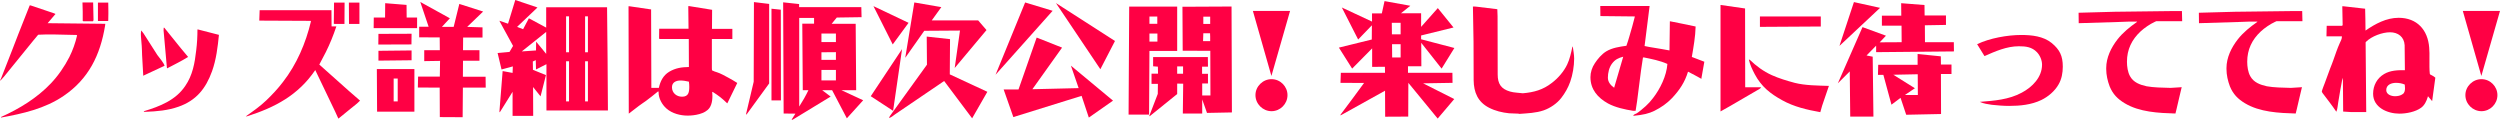
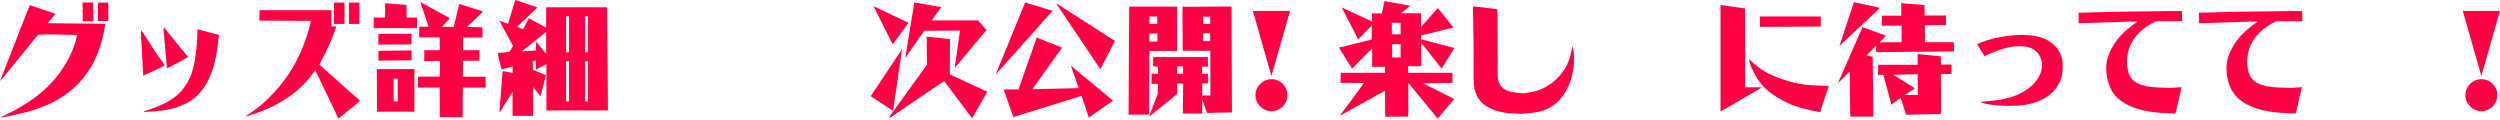
<svg xmlns="http://www.w3.org/2000/svg" id="_レイヤー_2" data-name="レイヤー 2" viewBox="0 0 448.208 21.497">
  <defs>
    <style>
      .cls-1 {
        fill: #f04;
      }
    </style>
  </defs>
  <g id="obj">
    <g>
      <path class="cls-1" d="M5.325.968h.154l4.247,1.43.22.11c-.484.55-.946,1.1-1.408,1.65l10.342.11-.044.352c-.858,5.237-2.948,9.527-7.415,12.563-3.344,2.289-7.327,3.191-11.244,3.895l.022-.11c3.279-1.474,6.425-3.388,8.912-6.007,1.32-1.386,2.442-3.014,3.322-4.73.616-1.232,1.078-2.53,1.386-3.873l-.088-.088-3.873-.088h-1.76l-1.254.044c-.308.352-.594.704-.88,1.056L.726,13.73l-.616.682h-.11c.11-.154.176-.33.242-.484l2.024-5.17c.33-.88.682-1.738,1.012-2.619L5.325.968ZM16.7.44l.066,3.103c0,.088-.022.154-.066.22l-.044.044h-1.716l-.11-.066v-1.65c0-.55-.022-1.101-.044-1.65h1.914ZM17.559.462h1.848c0,.506.022.99.022,1.474v.572c0,.396,0,.814-.022,1.21-.044.044-.066.044-.11.044h-1.738V.462Z" />
      <path class="cls-1" d="M25.718,5.963l2.486,3.895c.308.418,1.21,1.474,1.298,1.936l-3.829,1.782v-.176l-.198-3.521c-.022-.55-.022-1.122-.066-1.672-.044-.726-.154-1.496-.154-2.156,0-.198.044-.396.066-.594l.396.506ZM35.488,5.281c1.254.33,2.508.638,3.763.968-.22,2.201-.484,4.423-1.232,6.513-1.122,3.125-2.86,5.281-6.051,6.381-1.87.66-3.895.836-5.853.902h-.33l.022-.11c2.838-.858,5.677-1.958,7.393-4.51,1.342-1.937,1.716-4.115,1.98-6.425.154-1.232.22-2.464.22-3.718h.088ZM29.349,4.973h.11l2.926,3.63c.44.55.902,1.078,1.342,1.606-1.21.748-2.508,1.386-3.763,2.046l-.044-.154-.594-6.645.022-.484Z" />
      <path class="cls-1" d="M46.552,1.826h12.872l.022,2.904h.858c-.528,1.584-1.145,3.125-1.893,4.621-.374.748-.792,1.474-1.166,2.223l5.281,4.708,2.024,1.76c-.506.528-1.078.946-1.65,1.408l-2.156,1.76-.088.044-.55-1.21-3.586-7.481c-3.037,4.489-7.195,6.689-12.256,8.295h-.198c1.276-.902,2.552-1.782,3.674-2.86,1.078-1.034,2.09-2.112,2.992-3.301,2.465-3.168,4.093-6.975,5.017-10.869l-.066-.088-9.198-.044.066-1.87ZM59.886.462h1.893l-.022,3.829h-1.782l-.132-.044.044-3.785ZM62.548.462h1.892v3.829h-1.87l-.022-3.829Z" />
      <path class="cls-1" d="M74.779,5.039h-7.789l.022-1.892h2.024l.022-2.575,3.829.308.022,2.267h1.87v1.892ZM67.562,12.388h6.733v7.635h-6.689l-.044-7.635ZM73.789,6.051l-.022,1.914-5.941.022.022-1.914,5.941-.022ZM73.789,9.043v1.76l-5.941.066v-1.76l5.941-.066ZM71.302,14.082h-.726v4.092h.726v-4.092ZM78.828,6.711l-3.675-.022v-1.893h1.694l-1.496-4.444,5.303,2.926-1.43,1.54h2.112l1.012-4.114,4.269,1.364-2.86,2.75,2.75.088v1.826h-3.476l-.022,2.266h2.949v1.893h-2.949l-.022,2.86h4.071l.022,1.958h-4.093l-.044,5.303-4.092-.022-.022-5.281-3.917-.022.044-1.958h3.895l.044-2.816-2.838.044v-1.958h2.794l-.022-2.288Z" />
      <path class="cls-1" d="M92.378,0l3.983,1.342-3.653,3.476,1.078.418,1.034-1.958,3.103,1.672V1.298h10.914c.066,6.161.132,12.344.154,18.505h-11.023v-8.295l-1.87.946-.044-1.672-.528.242.022,1.496,2.333.946-.968,3.807-1.342-1.672.022,5.171h-3.696v-4.313l-2.222,3.565c-.022.022-.066.11-.11.11,0-.022-.022-.088-.022-.176l.572-7.217,1.782.33.044-1.166-2.024.55-.704-2.948,2.134-.198.638-1.078-2.464-4.511,1.562.528,1.298-4.247ZM97.923,5.721l-4.378,3.499,2.552-.176.022-1.584,1.804,2.2v-3.938ZM102.016,2.926h-.528v6.447h.528V2.926ZM101.487,10.979v7.195h.528v-7.195h-.528ZM105.404,2.926h-.506v6.447h.506V2.926ZM104.898,10.979v7.195h.506v-7.195h-.506Z" />
-       <path class="cls-1" d="M123.4,1.1h.198l4.071.66-.022,3.41h3.652v1.827h-3.674v5.214l.022.396c.286.154.594.264.902.352.528.154,1.519.682,2.024.968.55.286,1.078.616,1.606.946l-1.76,3.608-.044.044c-.902-.88-1.519-1.364-2.597-2.046h-.088c.088.902.044,2.135-.506,2.883-.77,1.078-2.684,1.364-3.895,1.364-1.32,0-2.772-.374-3.784-1.254-.814-.704-1.43-1.826-1.43-2.904v-.154h-.132c-.704.594-1.43,1.145-2.156,1.694-.418.308-.858.572-1.254.88-.616.462-1.21.924-1.804,1.386l-.044-19.253h.154c1.254.198,2.486.374,3.74.55h.154l.044,14.082h1.342c.264-1.188.77-2.222,1.848-2.882,1.144-.682,2.244-.836,3.542-.858l-.022-5.017h-5.215l-.11-.088.022-1.76h5.259l-.044-4.048ZM123.466,14.632c-.484-.11-.968-.198-1.474-.198-.792,0-1.519.33-1.519,1.21,0,1.012.814,1.694,1.804,1.694,1.188,0,1.298-.836,1.298-1.804,0-.286-.022-.572-.066-.88l-.044-.022Z" />
-       <path class="cls-1" d="M135.168.374l2.729.33v14.258l-3.96,5.435c-.022.022-.11.154-.154.154-.022,0-.022-.022-.022-.044,0-.066.022-.132.022-.176l1.342-5.677.044-14.28ZM138.314,1.562l1.672.176.022,16.26h-1.694V1.562ZM140.405.418l2.86.308v.55h11.156l.044,1.804-4.444.066-.924,1.122h4.312l.088,11.904h-2.64l3.895,1.804-2.926,3.234-2.641-5.039h-1.782l1.518,1.144-6.689,4.07c-.088.044-.198.11-.264.11-.022,0-.022-.022-.022-.044,0-.044.066-.154.11-.22l.55-.858-2.112-.022-.088-19.935ZM145.95,3.212h-2.663v15.886c.616-.946,1.167-1.915,1.65-2.926h-1.012l-.088-11.926h2.112v-1.034ZM149.866,6.007h-2.596v1.54h2.596v-1.54ZM149.866,9.351l-2.596.022v1.364h2.596v-1.386ZM147.27,12.541v1.871h2.596v-1.871h-2.596Z" />
      <path class="cls-1" d="M156.112,17.25l5.611-8.449-1.606,11.067-4.004-2.618ZM160.05,7.965l-3.455-6.865,6.293,2.992-2.838,3.873ZM166.189,11.596l-.044-5.039,4.181.462-.044,6.315,6.733,3.124-2.728,4.753-5.017-6.689-8.845,6.007c-.308.242-.638.506-1.034.638.066-.308.286-.528.462-.792l6.337-8.779ZM171.162,12.189l.946-6.711-6.403.044-3.41,4.841,1.628-9.923,4.841.836-1.716,2.376h8.317l1.496,1.738-5.699,6.799Z" />
      <path class="cls-1" d="M183.789.44l4.929,1.496-10.231,11.464,5.303-12.96ZM185.857,6.733l4.555,1.804-5.325,7.459,8.295-.198-1.386-4.027,7.547,6.271-4.335,3.037-1.298-3.895-12.234,3.807-1.738-4.951h2.663l3.256-9.307ZM189.312.55l10.584,6.799-2.619,5.061-7.965-11.86Z" />
      <path class="cls-1" d="M202.444,1.188h8.604v7.943h-4.973l-.066,11.419h-3.674l.11-19.363ZM220.795,1.166l.065,18.989-4.466.088-.858-2.42v2.531h-3.476l.066-5.347-1.078-.022v1.871l-4.797,3.873c-.044.044-.11.11-.154.11-.022,0-.044-.022-.044-.044,0-.044.022-.11.066-.198l1.452-3.762.022-1.805h-1.144v-1.826h1.166l-.022-1.254-.858-.066v-1.65h9.813l.022,1.716h-1.056v1.276h1.056v1.738h-1.034v2.156h1.475l-.022-8.009-4.951-.022-.044-7.877,8.802-.044ZM207.483,2.97h-1.408v1.298h1.408v-1.298ZM207.505,6.007h-1.43v1.452h1.43v-1.452ZM212.104,11.904h-1.056v1.32h1.056v-1.32ZM215.734,5.963l-.044,1.408h1.276v-.792c0-.198-.022-.396-.022-.616h-1.21ZM216.966,2.992h-1.232v1.298h1.232v-1.298Z" />
      <path class="cls-1" d="M224.621,1.958h6.667l-3.345,11.662-3.322-11.662ZM230.826,17.052c0,1.584-1.299,2.882-2.86,2.882-1.563,0-2.883-1.298-2.883-2.882,0-1.562,1.32-2.86,2.883-2.86,1.562,0,2.86,1.298,2.86,2.86Z" />
      <path class="cls-1" d="M248.227.198l4.621.836-1.673,1.342h3.608v2.442l2.993-3.366,2.816,3.477-5.81,1.43v.682l5.963,1.562-2.288,3.697-3.652-4.621.022,4.202h-2.398v1.167h7.965l.021,1.804-5.28.088,5.589,2.816-2.971,3.499-5.259-6.403-.021,6.051-4.137.022-.022-4.665-7.723,4.291-.221.11c-.044.022-.065.022-.065,0,0-.066.088-.198.132-.242,1.387-1.827,2.75-3.675,4.114-5.545-1.408,0-2.816-.022-4.225-.022l.066-1.804h7.921l-.021-1.078-2.289.022v-3.323l-3.586,3.631-2.376-3.763,5.896-1.452.021-2.552-2.464,2.552-2.927-5.743,5.413,2.53v-1.475h1.76l.484-2.2ZM251.109,4.092h-1.584l.021,2.068h1.562v-2.068ZM251.109,7.921h-1.54l.021,2.376h1.519v-2.376Z" />
      <path class="cls-1" d="M264.066,1.166h.286l.462.044c1.21.154,2.42.286,3.631.44l.044,1.276.021,10.43c0,1.65.594,2.596,2.223,3.058.748.22,1.518.198,2.288.308,2.002-.176,3.608-.616,5.215-1.87,1.1-.836,2.134-2.024,2.729-3.278.483-1.012.704-2.112.946-3.213h.065c.088.704.242,1.431.242,2.157,0,1.32-.264,2.904-.704,4.136-.374,1.056-.924,2.024-1.606,2.905-.77.99-1.958,1.804-3.146,2.222-1.386.484-2.926.528-4.378.638l-.154-.044-1.673-.066c-1.254-.132-2.464-.418-3.586-.99-2.024-1.034-2.75-2.772-2.772-4.951l-.022-6.865-.109-6.337Z" />
-       <path class="cls-1" d="M286.901,1.078h8.846c-.309,2.398-.616,4.796-.902,7.173.55.132,1.122.22,1.673.308.924.132,1.87.33,2.794.484l.066-5.214h.109c1.519.286,3.015.616,4.511.924-.044,1.826-.374,3.653-.682,5.457l2.244.858-.55,3.103-.066-.088c-.771-.44-1.54-.836-2.311-1.232-.572,1.893-1.518,3.301-2.86,4.731-.924.968-1.98,1.694-3.168,2.288-.99.484-1.959.726-3.807.902.109-.264.396-.352.616-.44.241-.11,1.386-1.056,1.628-1.298.484-.44.924-.924,1.32-1.452,1.298-1.672,2.42-3.983,2.574-6.117-1.32-.594-2.795-.88-4.203-1.166h-.176c-.109.792-.242,1.562-.352,2.354l-.704,5.5-.265,1.716h-.439c-1.496-.242-3.169-.594-4.511-1.32-1.826-1.012-3.146-2.508-3.146-4.708,0-.88.286-1.76.792-2.508.506-.77,1.21-1.606,2.024-2.112,1.1-.66,2.376-.836,3.63-1.012.198-.572.396-1.166.551-1.738l.506-1.76.462-1.76-6.095-.066h-.088l-.022-1.804ZM291.017,10.166c-.858.22-1.475.506-2.024,1.254-.506.682-.727,1.65-.727,2.508,0,.792.506,1.364,1.122,1.804l1.629-5.566Z" />
      <path class="cls-1" d="M308.462.902h.11l4.29.616.022,14.126h2.772l.065.088c-.22.198-.439.33-.704.462l-4.84,2.816c-.572.33-1.145.66-1.717.968V.902ZM313.677,10.693c1.188,1.144,2.464,2.09,3.961,2.772,1.319.594,2.728,1.012,4.114,1.386,1.893.484,4.181.484,6.139.55l-1.21,3.543-.33,1.166c-2.354-.418-4.73-.968-6.821-2.134-2.156-1.188-3.74-2.442-4.929-4.665-.439-.836-.857-1.694-1.056-2.619h.132ZM315.525,2.948h10.913v1.804l-10.913.066v-1.87Z" />
      <path class="cls-1" d="M340.848.572l4.181.33.022,1.871h3.828v1.694l-3.784.066.021,3.036h5.171l.022,1.65-13.95.132v-1.166l-1.717,1.76,1.101.22.132,10.737h-4.158l-.088-8.097-2.135,2.134,4.423-10.077,4.202,1.54-1.122,1.188,3.938-.022-.021-2.97h-3.521v-1.782h3.477l-.022-2.245ZM332.377.374l4.687,1.034-7.283,6.821,2.597-7.855ZM343.796,9.681l4.159.418.021,1.475h1.893v1.694h-1.893l.022,7.173-6.249.132-1.012-3.036-1.629,1.232-1.452-5.347h-.968l.044-1.804h7.062v-1.937ZM343.818,13.312l-4.379.088,3.873,2.42-1.805,1.21h2.332l-.021-3.718Z" />
      <path class="cls-1" d="M354.465,7.921c2.244-1.078,5.435-1.65,7.921-1.65,1.87,0,3.938.22,5.435,1.43,1.475,1.21,2.003,2.354,2.003,4.247,0,1.1-.198,2.244-.771,3.212-.682,1.188-1.849,2.178-3.08,2.772-1.782.858-3.829,1.056-5.766,1.056-1.033,0-2.067-.088-3.102-.198-.704-.11-1.453-.198-2.112-.506l-.044-.022c2.574-.198,5.214-.396,7.524-1.65,1.87-.99,3.631-2.75,3.631-5.017,0-.792-.353-1.628-.902-2.223-.902-.946-2.002-1.078-3.257-1.078-2.178,0-4.202.902-6.16,1.76l-1.32-2.134Z" />
      <path class="cls-1" d="M389.908,1.98h1.276l.044,1.826h-4.665l-.286.132c-.813.374-1.848,1.078-2.508,1.694-1.585,1.474-2.442,3.256-2.442,5.435,0,.858.132,1.848.55,2.596.616,1.123,1.782,1.541,2.971,1.805,1.166.22,2.97.264,4.202.286h.154l1.76-.11.177-.022-.463,1.958-.462,1.98-.197.792c-3.015-.088-6.447-.242-9.109-1.849-1.276-.77-2.112-1.628-2.685-3.014-.374-.99-.616-2.046-.616-3.125v-.154c0-1.892.88-3.674,2.024-5.148.968-1.232,2.222-2.245,3.52-3.146l-.044-.044h-1.387l-1.804.066c-2.398.066-4.819.154-7.239.22l-.022-1.871,6.447-.176,10.804-.132Z" />
      <path class="cls-1" d="M411.469,1.98h1.276l.044,1.826h-4.665l-.286.132c-.813.374-1.848,1.078-2.508,1.694-1.585,1.474-2.442,3.256-2.442,5.435,0,.858.132,1.848.55,2.596.616,1.123,1.782,1.541,2.971,1.805,1.166.22,2.97.264,4.202.286h.154l1.76-.11.177-.022-.463,1.958-.462,1.98-.197.792c-3.015-.088-6.447-.242-9.109-1.849-1.276-.77-2.112-1.628-2.685-3.014-.374-.99-.616-2.046-.616-3.125v-.154c0-1.892.88-3.674,2.024-5.148.968-1.232,2.222-2.245,3.521-3.146l-.044-.044h-1.387l-1.804.066c-2.398.066-4.819.154-7.239.22l-.022-1.871,6.447-.176,10.804-.132Z" />
-       <path class="cls-1" d="M419.937,1.122h.197l3.895.44c.022.638.044,1.276.044,1.915v.044c0,.66.022,1.298.022,1.958,1.76-1.21,3.74-2.288,5.94-2.288,3.279,0,5.237,2.156,5.479,5.347.065.726.044,1.166.044,2.134,0,.748-.022,1.848.065,2.552.022.154.242.22.374.286.221.11.418.242.616.418l-.572,4.203c-.241-.308-.483-.594-.748-.88l-.044.154c-.22.726-.572,1.474-1.188,1.915-1.013.748-2.663,1.056-3.895,1.056-2.135,0-4.709-1.101-4.709-3.565,0-1.474.704-2.794,1.98-3.542,1.122-.66,2.464-.704,3.719-.682l-.045-4.488c-.088-1.497-1.188-2.311-2.618-2.311-1.386,0-3.3.704-4.29,1.694l-.088.11.109,12.498h-2.772l-1.364-.088-.044-5.61-.065-.44c-.265,1.452-.551,2.905-.771,4.379-.066.374-.154,1.32-.308,1.606l-.044.088c-.771-1.167-1.65-2.245-2.465-3.345-.066-.088-.088-.176-.132-.264,0-.154.462-1.342.55-1.562l.946-2.574c.176-.484.396-.946.55-1.431.374-1.056.727-2.134,1.188-3.146.154-.33.374-.726.374-1.123l-.022-.066h-2.75l.044-1.892h2.751l.109-.11-.065-3.388ZM429.573,14.852c-.813,0-1.76.33-1.76,1.298,0,.792.902,1.1,1.562,1.1.484,0,1.013-.088,1.408-.396.33-.22.396-.66.396-1.034,0-.22-.021-.44-.044-.66-.506-.22-1.034-.308-1.562-.308Z" />
      <path class="cls-1" d="M441.541,1.958h6.667l-3.345,11.662-3.322-11.662ZM447.746,17.052c0,1.584-1.299,2.882-2.86,2.882-1.562,0-2.883-1.298-2.883-2.882,0-1.562,1.32-2.86,2.883-2.86,1.562,0,2.86,1.298,2.86,2.86Z" />
    </g>
  </g>
</svg>